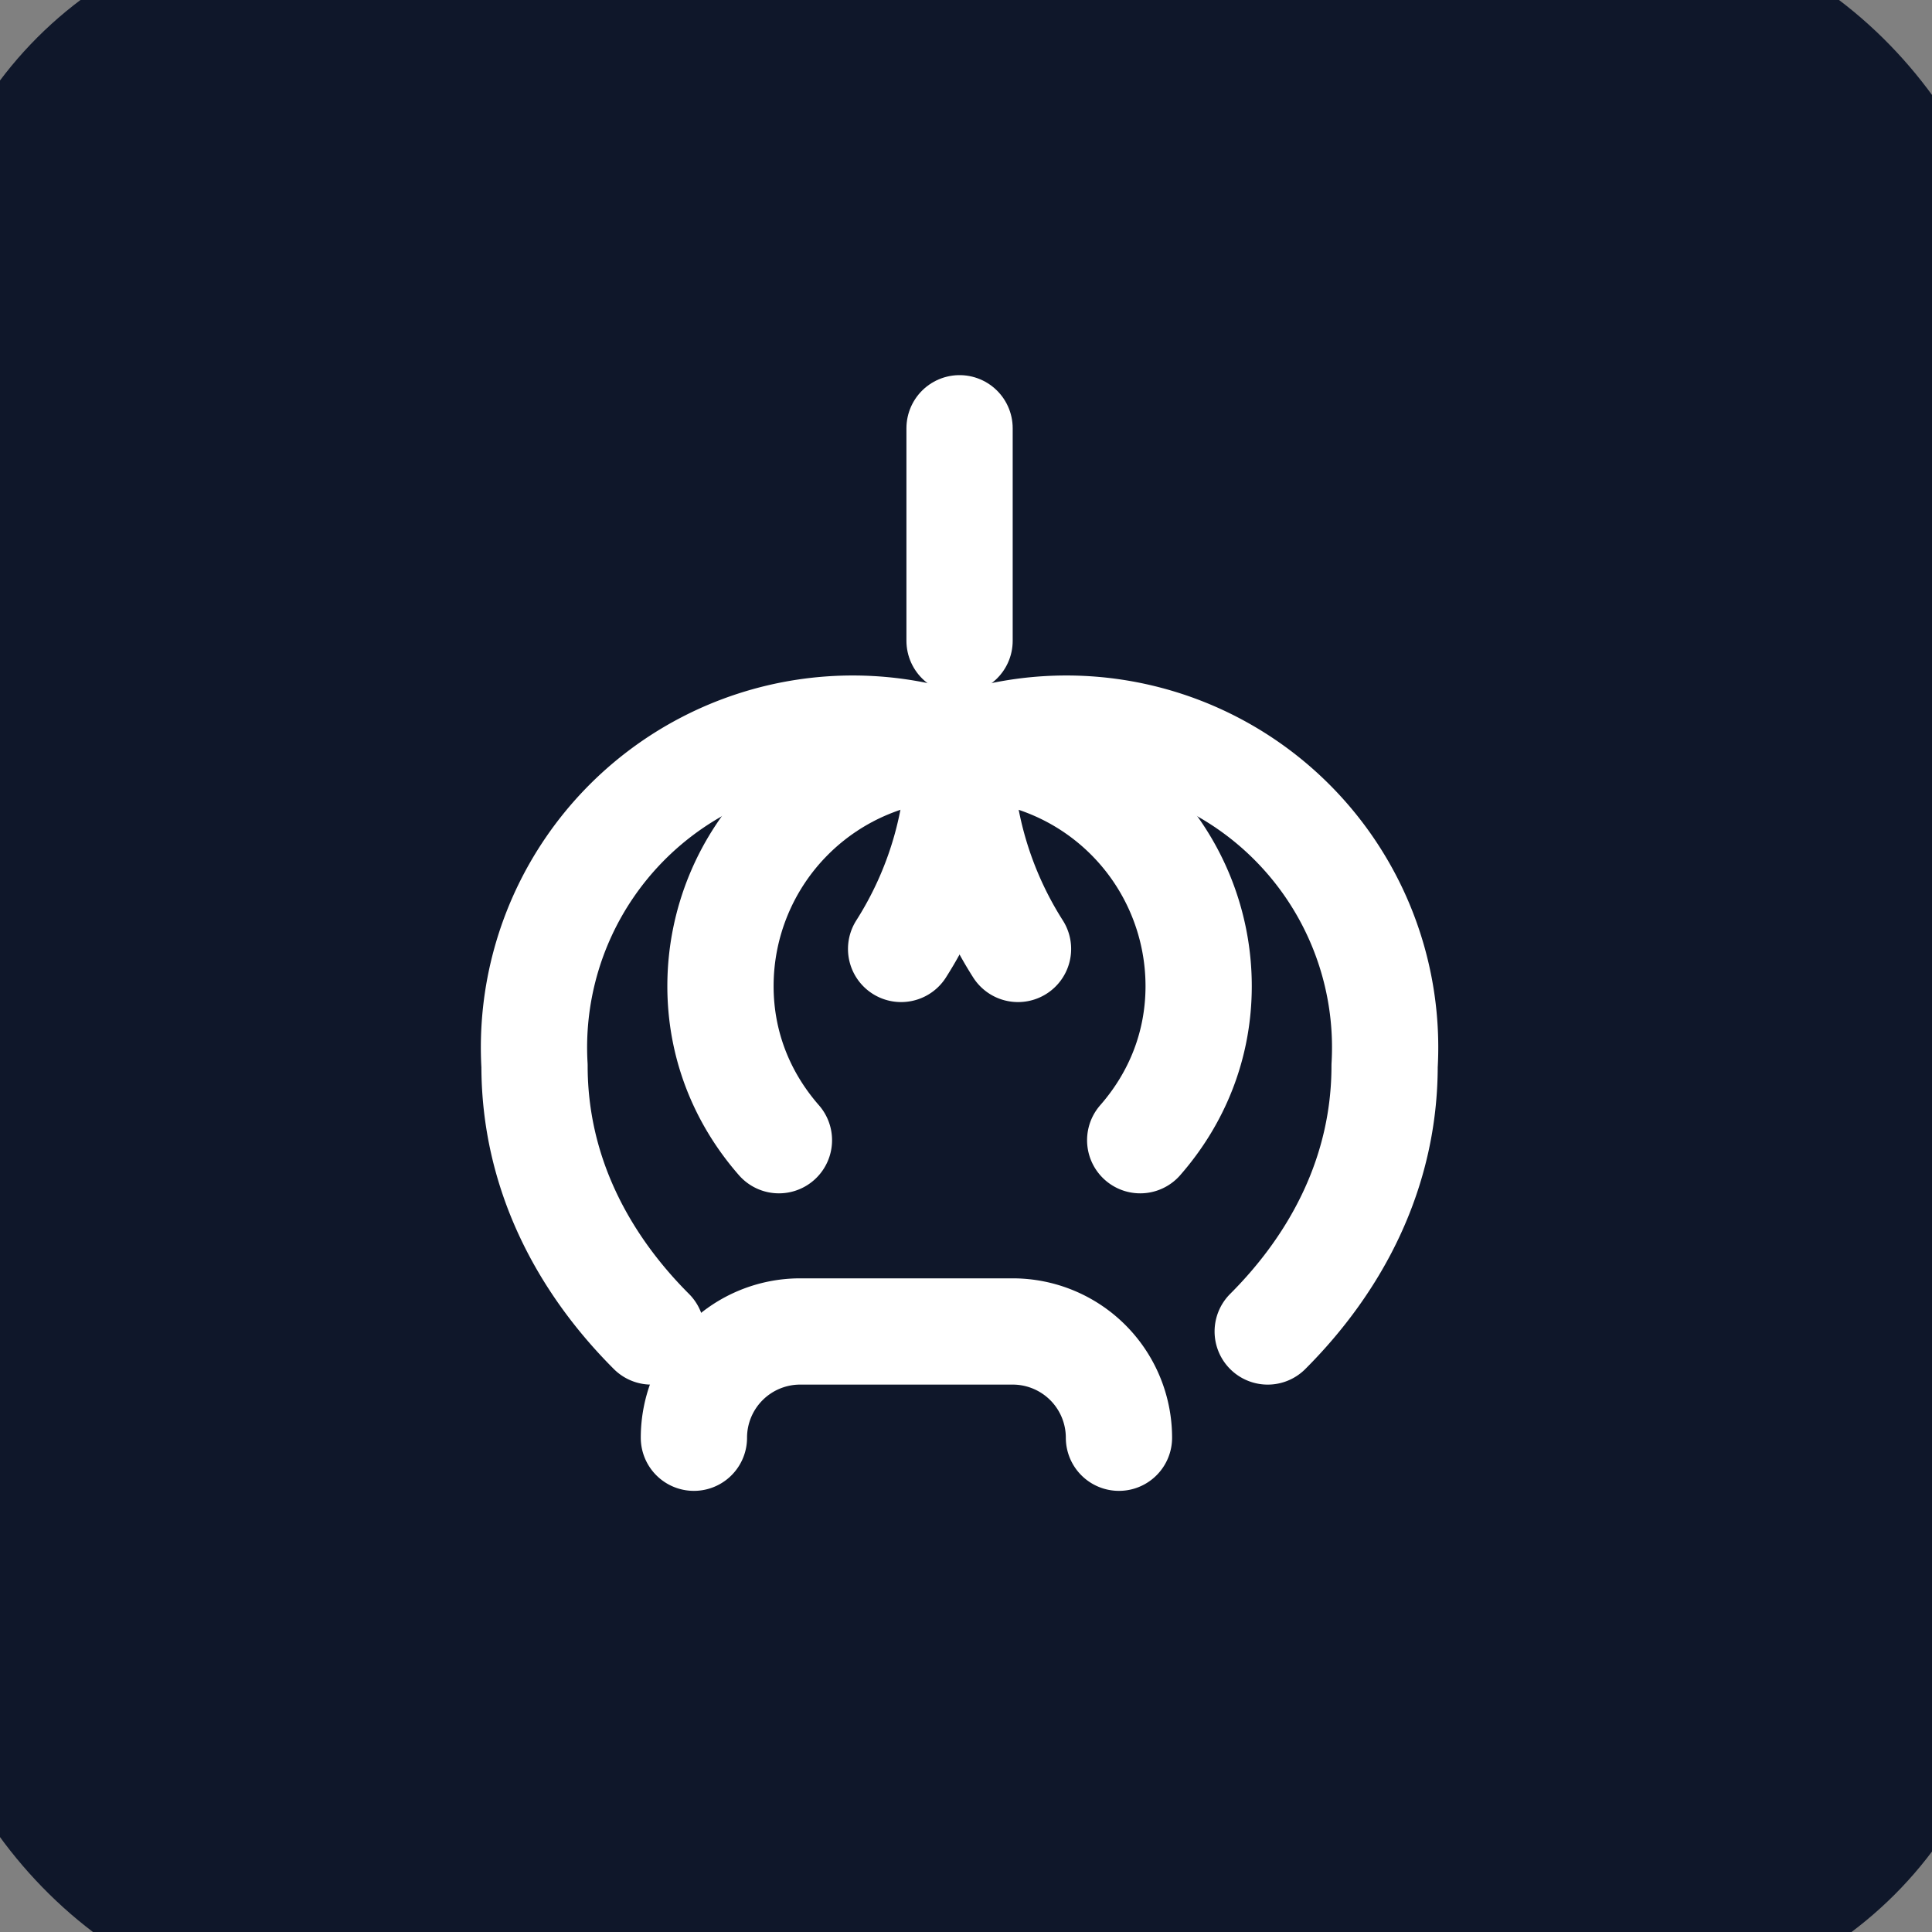
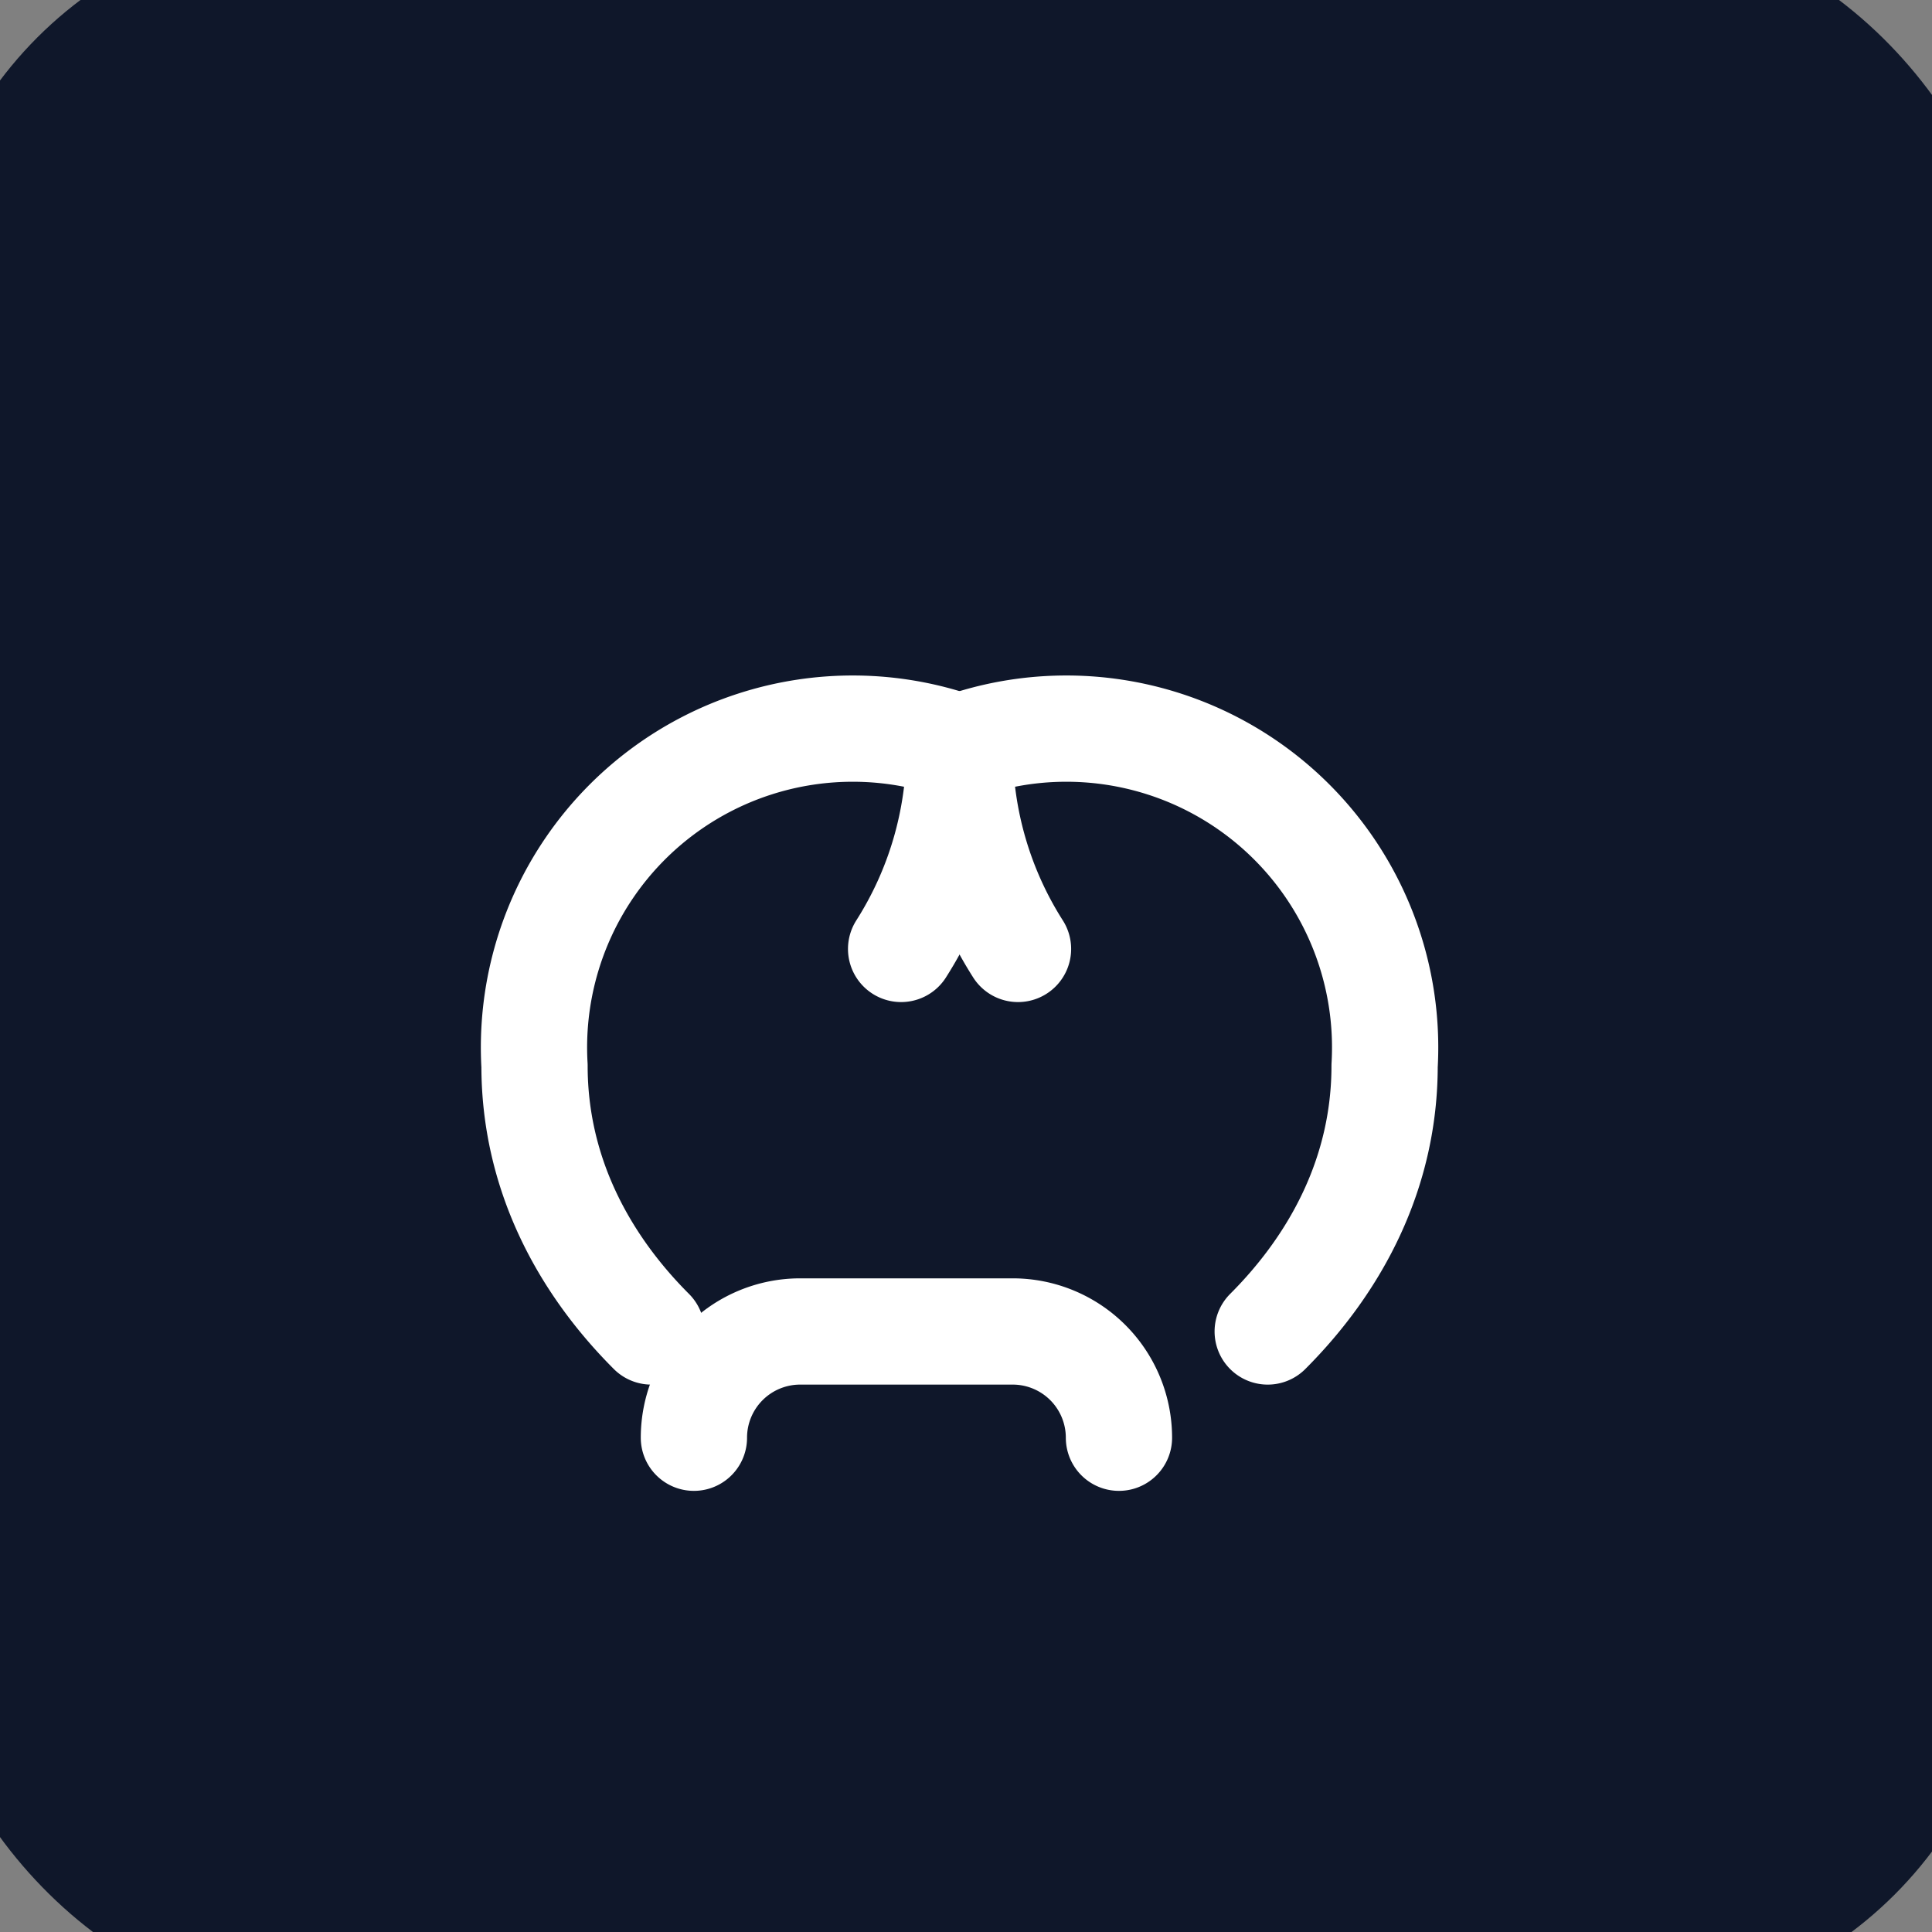
<svg xmlns="http://www.w3.org/2000/svg" width="32" height="32" viewBox="0 0 24 24" fill="none" stroke="#0f172a" stroke-width="2" stroke-linecap="round" stroke-linejoin="round">
  <rect x="0" y="0" width="24" height="24" fill="#808080" stroke="none" />
  <rect width="100%" height="100%" fill="#0f172a" rx="4" />
  <g transform="translate(4 4) scale(0.66)">
    <path d="M15 21a2 2 0 0 0-2-2H9a2 2 0 0 0-2 2" stroke="white" />
    <path d="M6.2 19c-1.3-1.3-2.2-3-2.2-5A6 6 0 0 1 12 8c0 1.4-.4 2.7-1.1 3.8" stroke="white" />
    <path d="M17.8 19c1.3-1.3 2.2-3 2.2-5A6 6 0 0 0 12 8c0 1.4.4 2.7 1.1 3.8" stroke="white" />
-     <path d="M12 2v4" stroke="white" />
-     <path d="M12 8a4.5 4.5 0 0 1 4.5 4.5c0 1.1-.4 2.1-1.1 2.9" stroke="white" />
-     <path d="M12 8a4.5 4.5 0 0 0-4.5 4.5c0 1.1.4 2.1 1.1 2.9" stroke="white" />
  </g>
</svg>